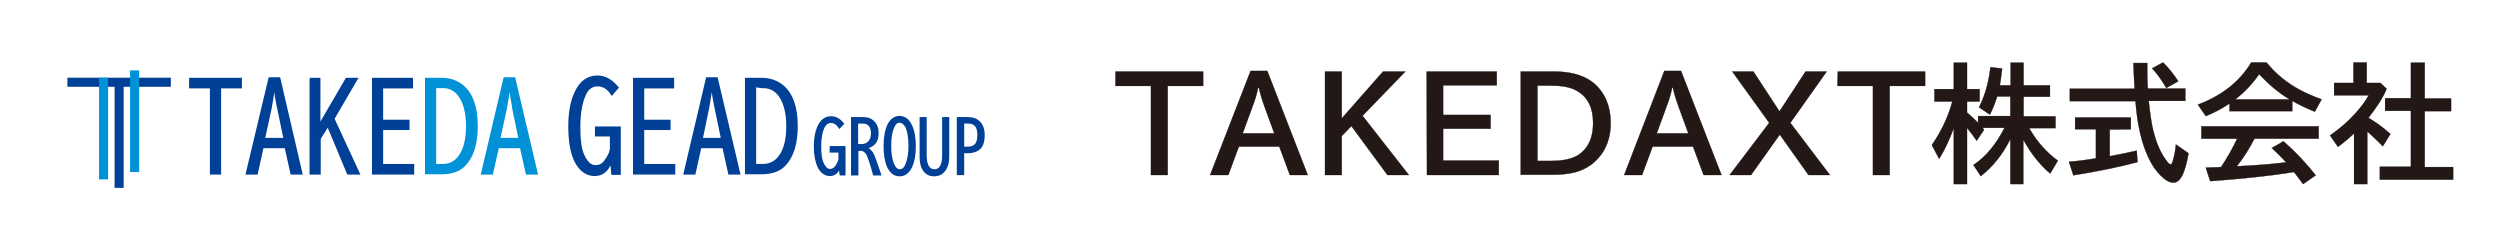
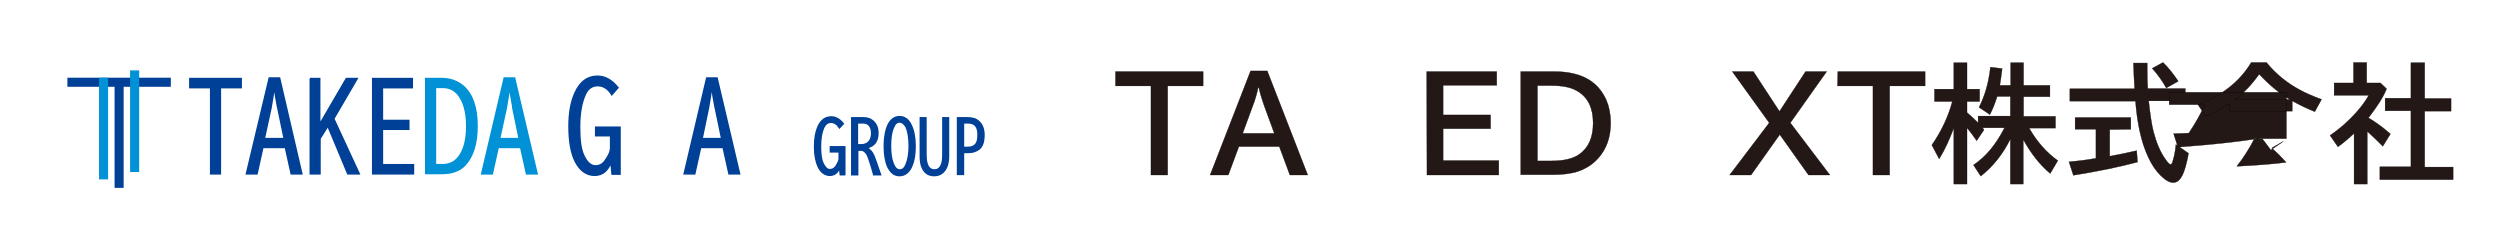
<svg xmlns="http://www.w3.org/2000/svg" version="1.1" id="_レイヤー_1" x="0px" y="0px" width="455.095" height="45.572" viewBox="0 0 853.2 72.8" style="enable-background:new 0 0 853.2 72.8;" xml:space="preserve">
  <style type="text/css">
	.st0{fill:#231815;stroke:#040000;stroke-width:0.1;stroke-miterlimit:10;}
	.st1{fill:#004097;}
	.st2{fill:#0091D7;}
	.st3{fill:#004097;stroke:#004097;stroke-width:0.52;stroke-miterlimit:10;}
	.st4{fill:#0091D7;stroke:#0091D7;stroke-width:0.52;stroke-miterlimit:10;}
</style>
  <g>
    <path class="st0" d="M380.7,18.1h29.9V23h-12.1v30.4h-5.7V23h-12.1C380.7,23,380.7,18.1,380.7,18.1z" />
    <path class="st0" d="M426.8,17.9h5.7l13.8,35.5h-6.1l-3.6-9.7h-13.8l-3.6,9.7H413L426.8,17.9L426.8,17.9z M434.9,39.2l-3.3-9   c-0.9-2.5-1.6-4.8-2-6.7h-0.2c-0.4,1.9-1,4.2-2,6.7l-3.3,9H434.9L434.9,39.2z" />
-     <path class="st0" d="M452.2,18.1h5.7v16l14.1-16h7.6L465,33.2l15.8,20.2h-7.3l-12.3-16.7l-3.3,3.4v13.3h-5.7V18.1z" />
    <path class="st0" d="M486.9,18.1h23.9v4.7h-18.3v10.1h16.2v4.7h-16.2v10.9h19v4.9h-24.5L486.9,18.1L486.9,18.1z" />
    <path class="st0" d="M519,18.1h11.5c4.9,0,9,1,12.1,3c2.5,1.6,4.3,3.9,5.6,6.7c1,2.4,1.5,5,1.5,7.8c0,4.8-1.4,8.9-4.2,12   c-2.1,2.4-4.8,4-8,4.9c-2.1,0.5-4.5,0.8-7.4,0.8H519L519,18.1L519,18.1z M524.7,22.9v25.7h4.7c4.1,0,7.3-0.7,9.5-2.2   c3.2-2.2,4.8-5.8,4.8-10.7c0-5.2-1.8-8.9-5.5-11c-2-1.2-4.9-1.8-8.6-1.8H524.7L524.7,22.9z" />
-     <path class="st0" d="M568,17.9h5.7l13.8,35.5h-6.1l-3.6-9.7h-13.8l-3.6,9.7h-6.1L568,17.9L568,17.9z M576.2,39.2l-3.3-9   c-0.9-2.5-1.6-4.8-2-6.7h-0.2c-0.4,1.9-1,4.2-2,6.7l-3.3,9H576.2L576.2,39.2z" />
    <path class="st0" d="M591.2,18.1h7.2l8.9,13.6l8.9-13.6h7.2L611,35.6l13.5,17.8h-7.3l-9.8-13.8l-9.8,13.8h-7.3l13.5-17.8   L591.2,18.1L591.2,18.1z" />
    <path class="st0" d="M627.2,18.1H657V23h-12.1v30.4h-5.7V23h-12.1L627.2,18.1L627.2,18.1z" />
    <path class="st0" d="M686.1,41.1c-2.5,5.1-5.9,9.4-10.1,12.7l-2.5-3.8c4.2-2.8,7.7-7,10.6-12.7h-7.5c0.2,0.2,0.3,0.4,0.5,0.7   l-2.5,3.7c-1.2-1.7-2.2-3.1-3.3-4.4v19.2h-4.5V37.3c-1.4,3.8-3,7.4-5,10.6l-2.5-4.7c3.3-4.8,5.6-9.7,7-14.9h-6.1v-4.2h6.6v-9h4.5v9   h4.3v4.2h-4.3v3.8c1.4,1.2,2.6,2.3,3.8,3.5v-2.3h11v-6.7h-4.5c-0.8,2.5-1.6,4.5-2.5,6.2l-3.7-2.5c2-3.9,3.3-8.4,3.9-13.7l4,0.5   c-0.3,2.5-0.6,4.4-0.8,5.7h3.7v-7.7h4.4v7.7h9v3.9h-9v6.7h10.9v4h-9c2.7,4.7,6,8.4,9.8,11.1l-2.6,4.4c-3.6-3-6.6-6.9-9.2-11.6v15.2   h-4.4L686.1,41.1L686.1,41.1z" />
    <path class="st0" d="M720,37.9V47c3.4-0.6,6.5-1.3,9.2-1.9l0.3,3.9c-6.4,1.7-13.7,3.2-21.9,4.5l-1.5-4.6c3.5-0.3,6.5-0.7,9.2-1.2   v-9.9h-7.1v-4h19v4L720,37.9L720,37.9z M733,23.9h12.8v4.2h-12.5c0.5,4.6,1,8,1.6,10.4c1,3.8,2.3,7,4.1,9.5   c0.8,1.2,1.4,1.8,1.8,1.8c0.3,0,0.6-0.5,0.8-1.4c0.5-1.6,0.8-3.4,1-5.4l4.3,3c-0.6,3.4-1.3,5.8-2,7.3c-0.9,1.8-1.9,2.7-3.2,2.7   s-2.7-0.8-4.4-2.5c-1.5-1.5-3-3.6-4.2-6.3c-2.2-4.7-3.7-11-4.3-19h-22.4v-4.2h22.1c-0.2-3.1-0.3-6.1-0.4-8.8h4.7   C732.8,18.1,732.8,21.1,733,23.9L733,23.9z M739.3,23.7c-1.4-2.5-3-4.7-4.8-6.7l3.7-2c1.8,1.7,3.5,3.9,5.2,6.4   C743.3,21.5,739.3,23.7,739.3,23.7z" />
-     <path class="st0" d="M782.3,28.1v3.5h-21.4V29c-2.5,1.7-5.2,3.1-8.1,4.3l-2.7-3.9c8.2-3.1,14.3-7.9,18.2-14.4h5.2   c3.2,3.9,7,7,11.3,9.3c2,1.1,4.5,2.2,7.5,3.3l-2.3,4.2C787,30.6,784.4,29.3,782.3,28.1L782.3,28.1z M769.4,41   c-1.8,3.5-3.8,6.6-6,9.4l0.7,0c5.9-0.3,11.3-0.7,16.1-1.3c-1.5-1.7-3.1-3.3-4.9-4.9l4-2.3c4,3.5,7.7,7.4,11,11.6l-4.3,3   c-1.2-1.7-2.3-3-3.1-4.1l-0.7,0.1c-7.6,1.2-16.9,2.2-27.9,3l-1.5-4.6c1.1,0,2.2-0.1,3.2-0.1l2-0.1c2.1-3.1,3.9-6.3,5.5-9.7h-12.2   v-4.2h40V41H769.4L769.4,41z M781.4,27.6c-3.7-2.2-7.1-5.1-10.4-8.6c-2.4,3.4-5.1,6.3-8.2,8.6H781.4z" />
+     <path class="st0" d="M782.3,28.1v3.5h-21.4V29c-2.5,1.7-5.2,3.1-8.1,4.3l-2.7-3.9c8.2-3.1,14.3-7.9,18.2-14.4h5.2   c3.2,3.9,7,7,11.3,9.3c2,1.1,4.5,2.2,7.5,3.3l-2.3,4.2C787,30.6,784.4,29.3,782.3,28.1L782.3,28.1z M769.4,41   c-1.8,3.5-3.8,6.6-6,9.4l0.7,0c5.9-0.3,11.3-0.7,16.1-1.3c-1.5-1.7-3.1-3.3-4.9-4.9l4-2.3l-4.3,3   c-1.2-1.7-2.3-3-3.1-4.1l-0.7,0.1c-7.6,1.2-16.9,2.2-27.9,3l-1.5-4.6c1.1,0,2.2-0.1,3.2-0.1l2-0.1c2.1-3.1,3.9-6.3,5.5-9.7h-12.2   v-4.2h40V41H769.4L769.4,41z M781.4,27.6c-3.7-2.2-7.1-5.1-10.4-8.6c-2.4,3.4-5.1,6.3-8.2,8.6H781.4z" />
    <path class="st0" d="M808.3,33.9c2.4,1.4,4.9,3.2,7.5,5.5l-2.6,4.2c-1.8-1.8-3.5-3.5-5.3-5.1v18h-4.5V39.2   c-1.8,1.7-3.6,3.2-5.5,4.6l-2.7-3.9c3.2-2.2,6.1-4.7,8.8-7.7c1.8-2,3.3-4,4.4-6h-11.8V22h6.6v-7h4.5v7h4.7l2.1,2   C813.2,27.2,811,30.4,808.3,33.9L808.3,33.9z M822.8,27.2V15.1h4.7v12.2h9v4.3h-9v19.1h9.7V55h-25v-4.4h10.6V31.5H814v-4.3H822.8z" />
  </g>
  <g>
    <g>
      <polygon class="st1" points="58.3,20.2 23,20.2 23,23.3 39.1,23.3 39.1,57.8 42.2,57.8 42.2,23.3 58.3,23.3   " />
      <rect x="33.8" y="20.2" class="st2" width="3.1" height="34.7" />
      <rect x="44.4" y="17.7" class="st2" width="3.1" height="34.7" />
    </g>
    <g>
      <path class="st3" d="M64.8,20.5h17.5v3.1h-7.1V53h-3.3V23.6h-7.1L64.8,20.5L64.8,20.5z" />
      <path class="st3" d="M91.9,20.3h3.5L103,53h-3.6l-2-9h-7.7l-2,9h-3.6L91.9,20.3L91.9,20.3z M97,41l-2.2-10.6L94.7,30    c-0.5-2.5-0.8-4.5-1-6h-0.2c-0.2,1.7-0.5,3.4-0.8,5.2c-0.1,0.3-0.1,0.7-0.2,1.2L90.2,41H97L97,41z" />
      <path class="st3" d="M105.8,20.5h3.3v15.6l9.1-15.6h3.7l-8,13.7l8.7,18.8h-3.9l-6.8-16.3l-2.7,4.3v12h-3.3V20.5z" />
      <path class="st3" d="M127.2,20.5h13.5v3.1h-10.2v11.2h9v3h-9v12.1h10.6V53h-13.9L127.2,20.5L127.2,20.5z" />
      <path class="st4" d="M145.3,20.5h5.5c2.8,0,5.3,0.9,7.3,2.6c3.1,2.7,4.7,7.2,4.7,13.6c0,6-1.4,10.5-4.2,13.4    c-1.8,1.9-4.5,2.8-8,2.8h-5.3L145.3,20.5L145.3,20.5z M148.6,23.5v26.4h2.5c2.3,0,4.1-0.9,5.4-2.6c1.9-2.4,2.8-5.9,2.8-10.6    s-1-8.3-2.9-10.7c-1.3-1.6-3-2.5-5.2-2.5L148.6,23.5L148.6,23.5z" />
      <path class="st4" d="M172.1,20.3h3.5l7.7,32.7h-3.6l-2-9H170l-2,9h-3.6L172.1,20.3L172.1,20.3z M177.2,41l-2.2-10.6L175,30    c-0.5-2.5-0.8-4.5-1-6h-0.2c-0.2,1.7-0.5,3.4-0.8,5.2c-0.1,0.3-0.1,0.7-0.2,1.2L170.5,41H177.2L177.2,41z" />
      <path class="st3" d="M208.9,53.1l-0.4-4c-1.1,2.9-2.9,4.4-5.6,4.4s-5-1.6-6.6-4.8c-1.4-2.8-2.1-6.8-2.1-11.9    c0-4.7,0.7-8.5,2.1-11.5c1.7-3.8,4.3-5.6,7.6-5.6c2.6,0,4.9,1.3,7,3.9l-2.1,2.4c-1.3-2.1-2.9-3.1-4.9-3.1c-1.8,0-3.3,1-4.2,3.1    c-1.2,2.6-1.9,6.3-1.9,11c0,4.4,0.4,7.5,1.3,9.5c1.1,2.5,2.5,3.8,4.1,3.8s2.7-0.7,3.6-2.2c0.6-0.8,0.9-1.5,1.2-2.1    c0.3-0.8,0.4-1.4,0.4-1.7V40h-5.1v-2.9h8.3v16L208.9,53.1L208.9,53.1z" />
-       <path class="st3" d="M216.3,20.5h13.5v3.1h-10.2v11.2h9v3h-9v12.1h10.6V53h-13.9L216.3,20.5L216.3,20.5z" />
      <path class="st3" d="M241.2,20.3h3.5l7.7,32.7h-3.6l-2-9h-7.7l-2,9h-3.6L241.2,20.3L241.2,20.3z M246.3,41l-2.2-10.6L244,30    c-0.5-2.5-0.8-4.5-1-6h-0.2c-0.2,1.7-0.5,3.4-0.8,5.2c-0.1,0.3-0.1,0.7-0.2,1.2L239.6,41H246.3L246.3,41z" />
-       <path class="st3" d="M254.5,20.5h5.5c2.8,0,5.3,0.9,7.3,2.6c3.1,2.7,4.7,7.2,4.7,13.6c0,6-1.4,10.5-4.2,13.4    c-1.8,1.9-4.5,2.8-8,2.8h-5.3L254.5,20.5L254.5,20.5z M257.8,23.5v26.4h2.5c2.3,0,4.1-0.9,5.5-2.6c1.9-2.4,2.8-5.9,2.8-10.6    s-1-8.3-2.9-10.7c-1.3-1.6-3-2.5-5.2-2.5C260.5,23.5,257.8,23.5,257.8,23.5z" />
    </g>
    <g>
      <path class="st3" d="M286.8,53.3l-0.3-2.4c-0.6,1.7-1.7,2.6-3.3,2.6s-3-1-3.9-2.8c-0.8-1.7-1.3-4-1.3-7c0-2.8,0.4-5,1.2-6.8    c1-2.2,2.5-3.3,4.5-3.3c1.5,0,2.9,0.8,4.1,2.3l-1.3,1.4c-0.8-1.2-1.7-1.9-2.9-1.9c-1.1,0-1.9,0.6-2.5,1.8    c-0.7,1.5-1.1,3.7-1.1,6.5c0,2.6,0.3,4.5,0.8,5.6c0.7,1.5,1.5,2.3,2.4,2.3s1.6-0.4,2.2-1.3c0.3-0.5,0.5-0.9,0.7-1.3    c0.2-0.5,0.3-0.8,0.3-1v-2.5h-3v-1.7h4.9v9.5C288.4,53.3,286.8,53.3,286.8,53.3z" />
      <path class="st3" d="M290.7,33.9h3.9c1.3,0,2.4,0.3,3.2,1c1.2,1,1.8,2.3,1.8,4.2c0,2.8-1.2,4.4-3.7,5v0.1c1,0.5,1.7,1.3,2.3,2.6    c0.4,1,1.2,3.2,2.3,6.5h-2.3c-1-3.7-1.8-5.9-2.2-6.8c-0.6-1-1.3-1.6-2.1-1.6h-1.2v8.4h-2L290.7,33.9L290.7,33.9z M292.6,35.6v7.5    h1.5c1,0,1.9-0.4,2.5-1.1c0.6-0.7,0.9-1.6,0.9-2.9c0-1.1-0.3-2-0.8-2.6c-0.5-0.6-1.2-0.9-2.2-0.9H292.6L292.6,35.6z" />
      <path class="st3" d="M307,33.5c1.6,0,3,0.9,3.9,2.8c0.9,1.8,1.4,4.2,1.4,7.2s-0.4,5.2-1.2,7c-0.9,2-2.3,3.1-4.1,3.1s-3-1-4-3    c-0.8-1.8-1.2-4.1-1.2-7.1c0-3.1,0.5-5.6,1.4-7.4C304.1,34.4,305.4,33.5,307,33.5L307,33.5z M307,35.3c-0.9,0-1.6,0.6-2.1,1.9    c-0.7,1.5-1,3.6-1,6.3c0,2.5,0.3,4.5,0.9,6c0.6,1.5,1.3,2.2,2.3,2.2s1.7-0.7,2.2-2c0.6-1.5,1-3.5,1-6.2c0-2.9-0.4-5.1-1.1-6.6    C308.5,35.8,307.8,35.3,307,35.3L307,35.3z" />
      <path class="st3" d="M314.1,33.9h1.9v12.7c0,3.4,1,5.1,2.9,5.1s2.9-1.7,2.9-5.1V33.9h1.9v12.9c0,1.6-0.2,3-0.7,4    c-0.2,0.5-0.5,1-0.9,1.4c-0.9,1-2,1.4-3.3,1.4c-1.9,0-3.2-0.9-4-2.6c-0.5-1-0.7-2.4-0.7-4.2L314.1,33.9L314.1,33.9z" />
      <path class="st3" d="M326.8,33.9h3.5c1.6,0,2.9,0.4,3.8,1.3c1.1,1,1.7,2.5,1.7,4.5c0,2.3-0.5,3.9-1.6,4.8c-1,0.8-2.2,1.2-3.8,1.2    h-1.6v7.5h-2L326.8,33.9L326.8,33.9z M328.8,35.6V44h1.5c1.3,0,2.2-0.4,2.8-1.2c0.5-0.7,0.7-1.7,0.7-3.2c0-2.7-1.1-4-3.4-4H328.8    L328.8,35.6z" />
    </g>
  </g>
</svg>